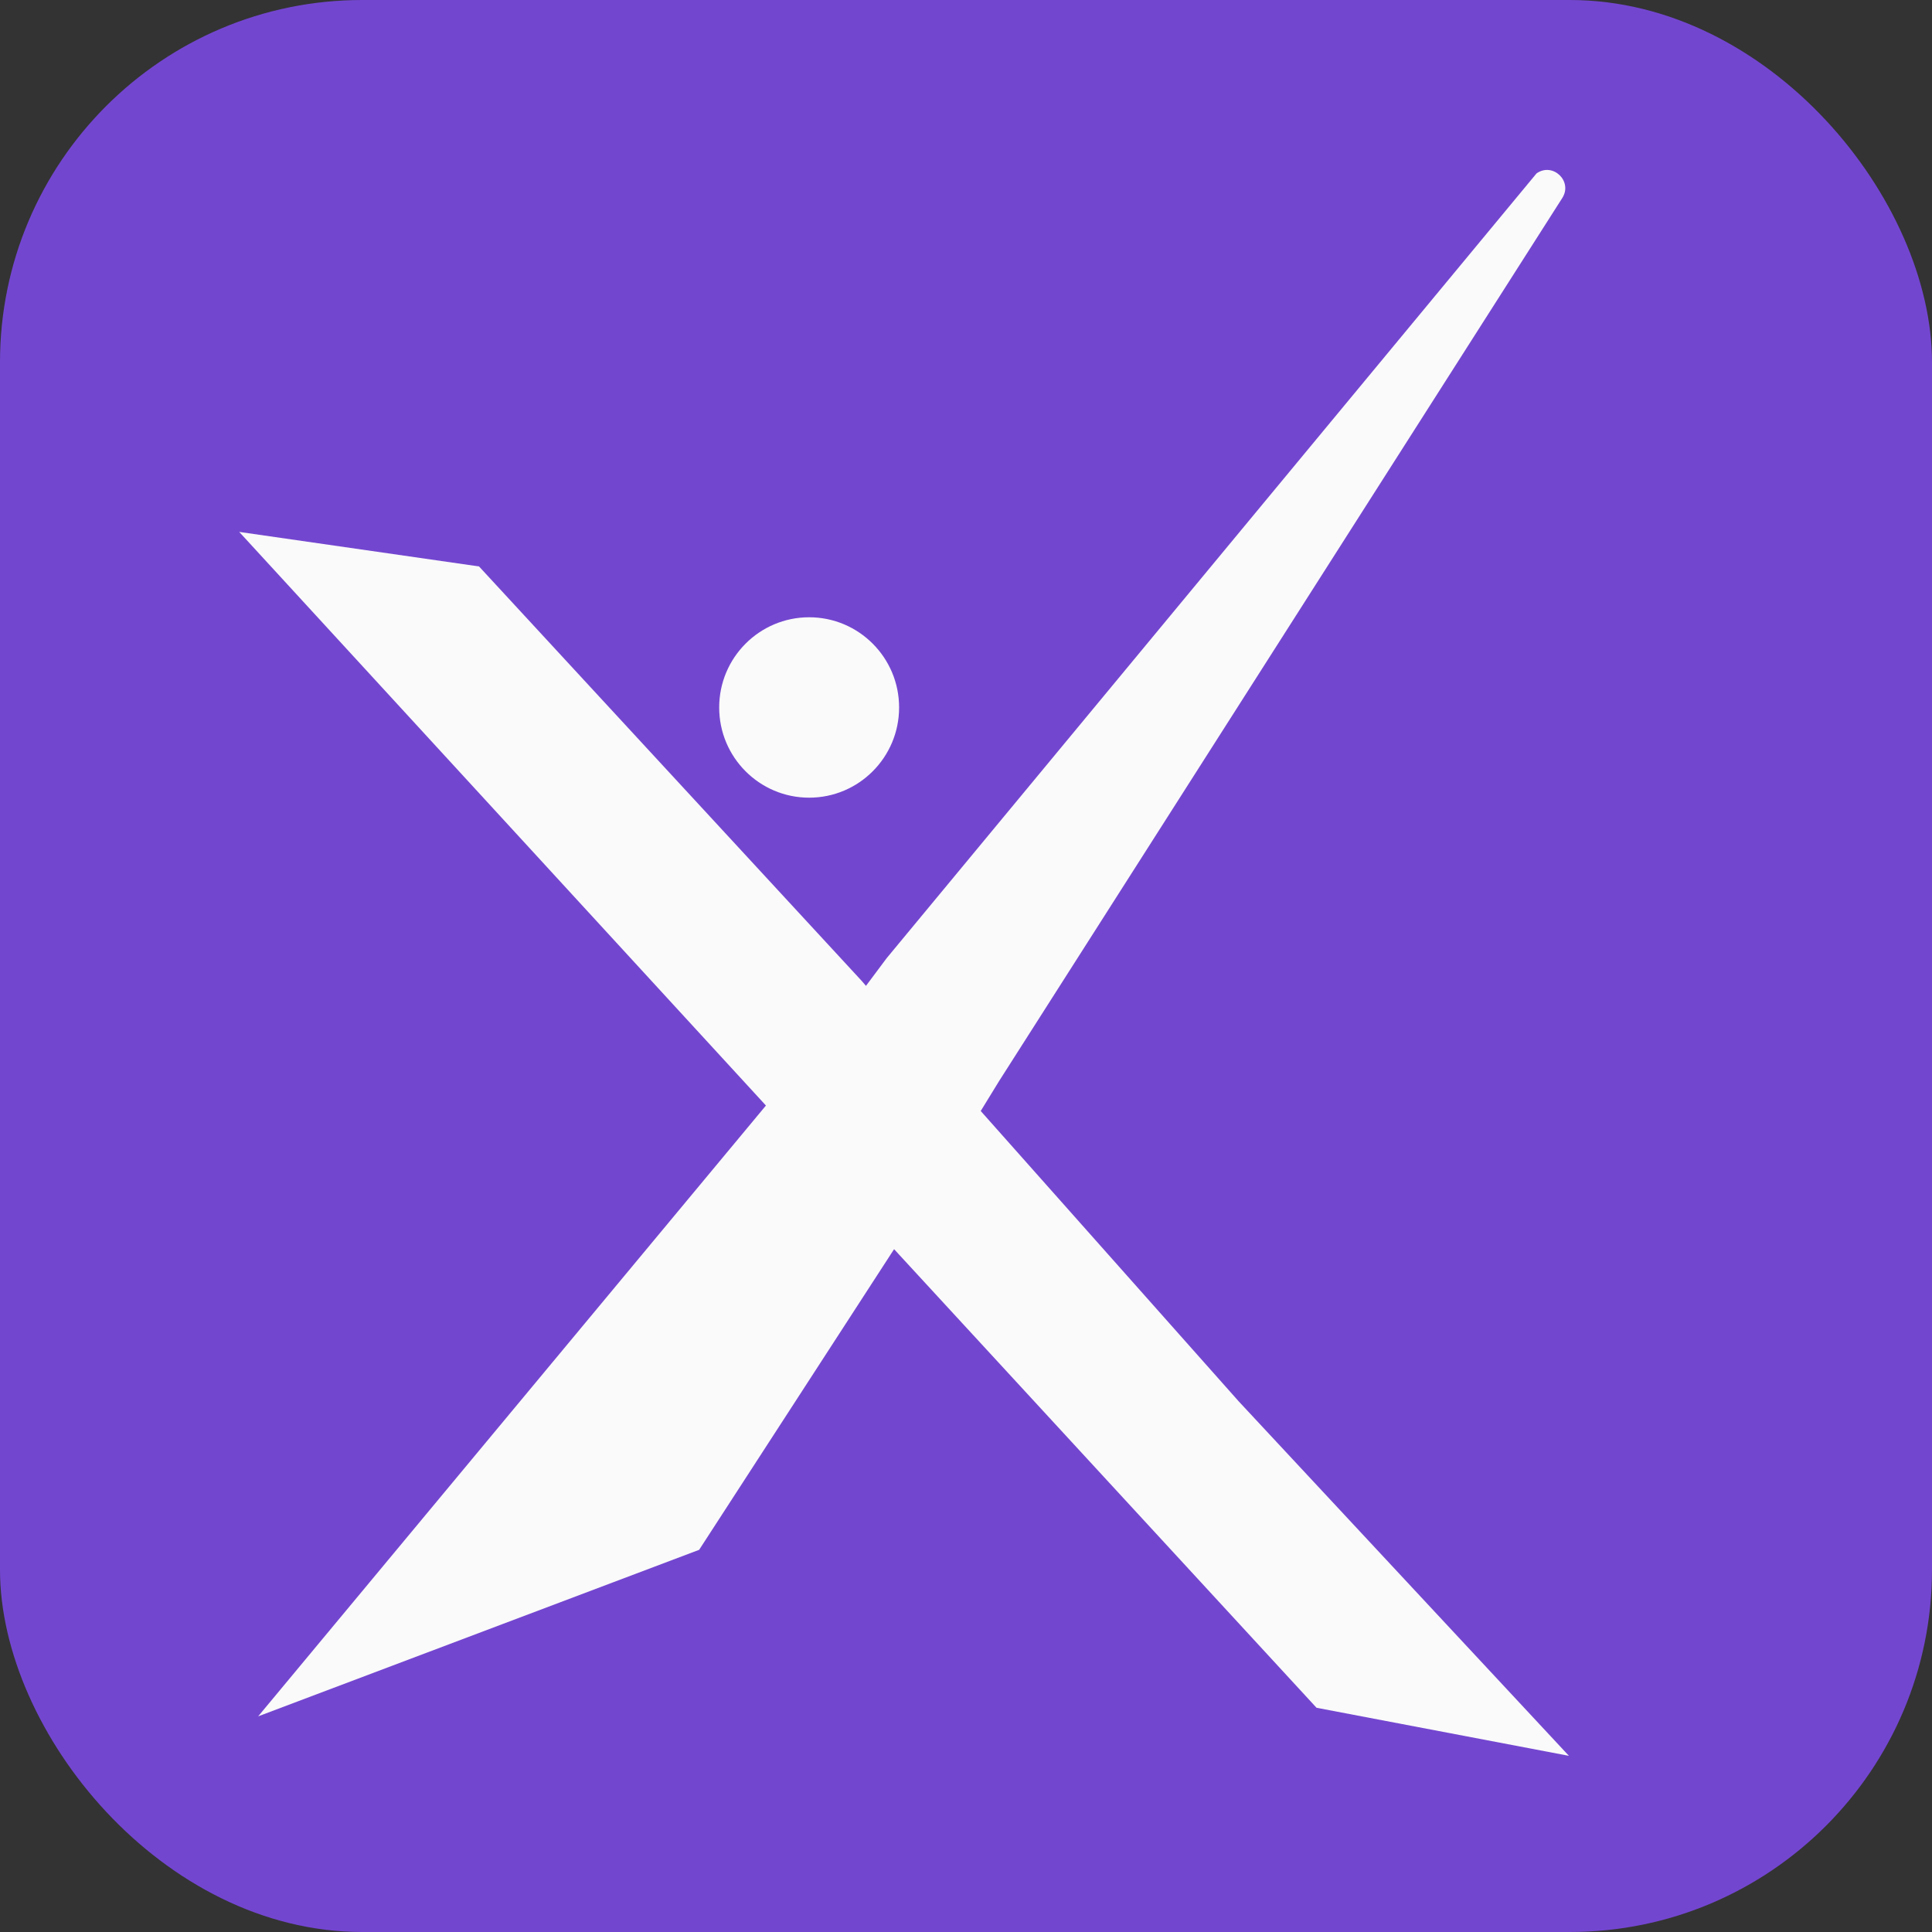
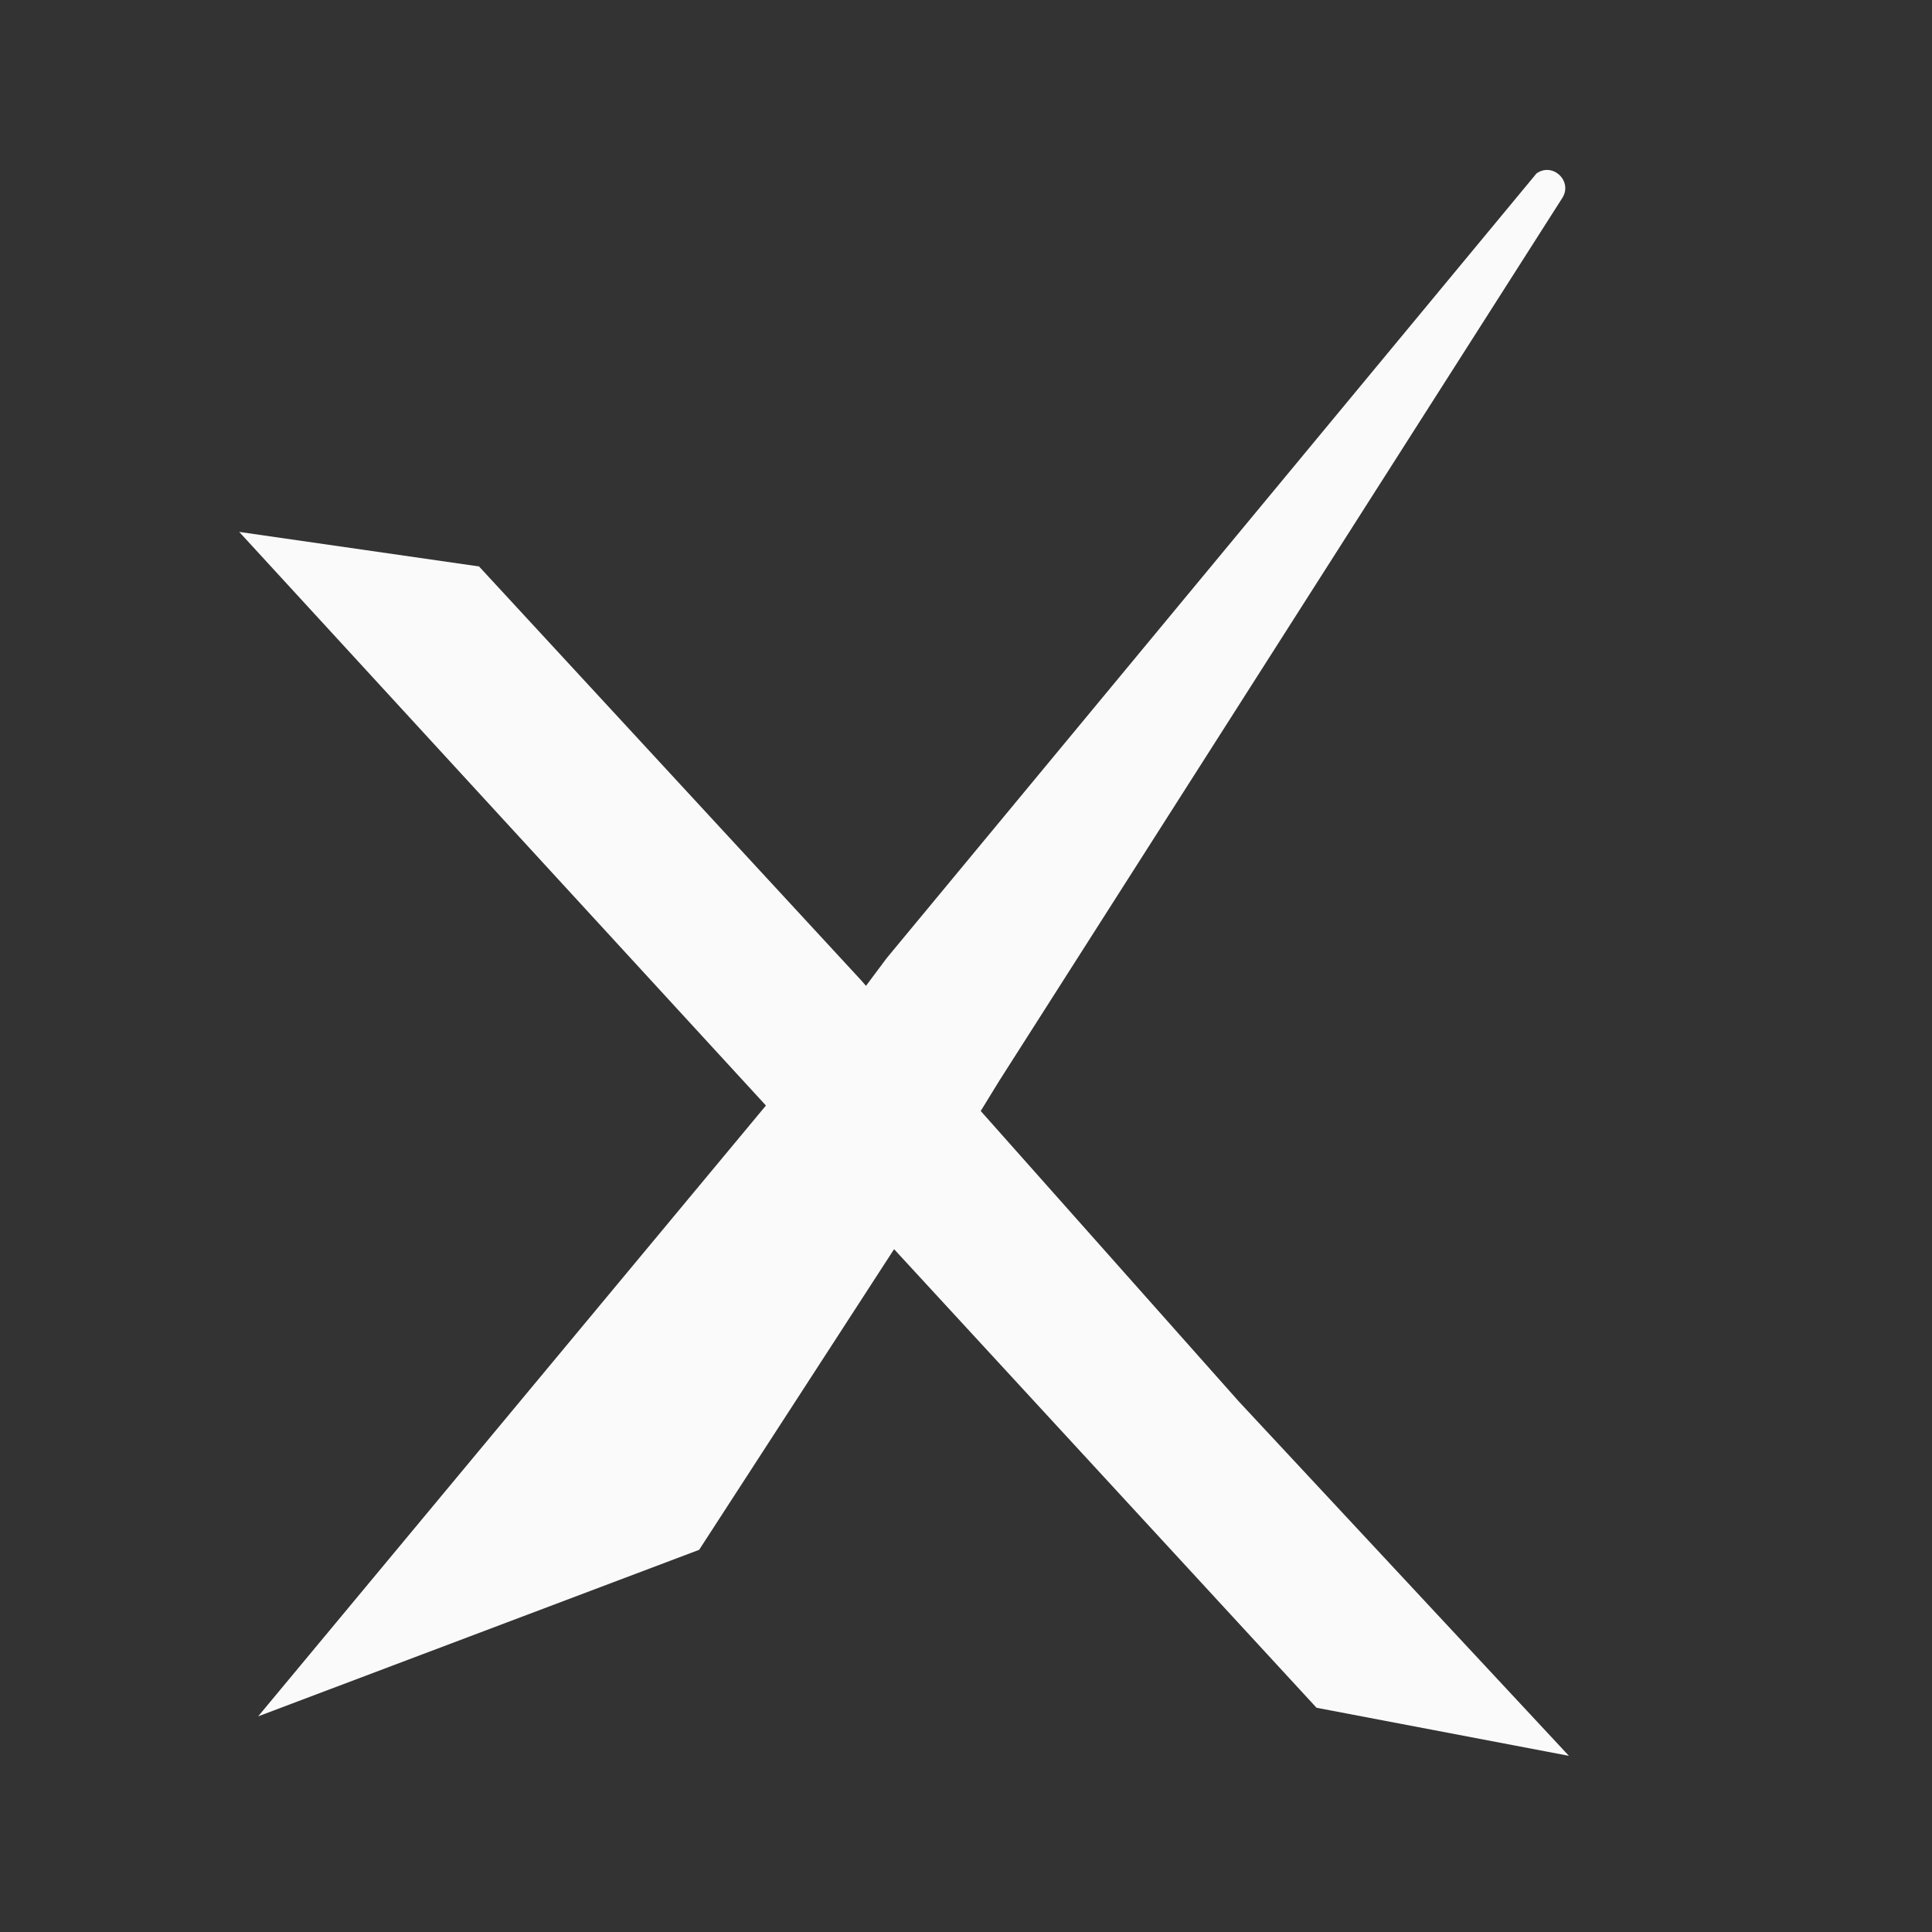
<svg xmlns="http://www.w3.org/2000/svg" width="16" height="16" viewBox="0 0 16 16" fill="none">
  <rect x="0" y="0" width="16" height="16" fill="#333333" stroke="none" />
-   <rect width="16" height="16" rx="3" fill="#7346D0" />
  <path d="M6.68 9.534L6.328 9.139L1.981 4.405L3.967 4.691L7.135 8.122L7.404 8.433L7.736 8.786L8.067 9.139L10.259 11.606L12.993 14.541L10.903 14.143L7.384 10.323L6.991 9.907L6.68 9.534Z" fill="#FAFAFA" />
-   <path d="M2.138 14.214L6.391 9.098L6.846 8.579L7.157 8.184L7.343 7.935L12.725 1.436V1.436C12.86 1.341 13.027 1.501 12.938 1.64L8.274 8.953L8.109 9.222L7.902 9.534L7.674 9.866L7.446 10.281L5.79 12.835L2.138 14.214Z" fill="#FAFAFA" />
-   <ellipse cx="6.701" cy="5.859" rx="0.745" ry="0.747" fill="#FAFAFA" />
+   <path d="M2.138 14.214L6.391 9.098L6.846 8.579L7.157 8.184L7.343 7.935L12.725 1.436V1.436C12.86 1.341 13.027 1.501 12.938 1.64L8.274 8.953L8.109 9.222L7.902 9.534L7.674 9.866L7.446 10.281L5.79 12.835Z" fill="#FAFAFA" />
</svg>